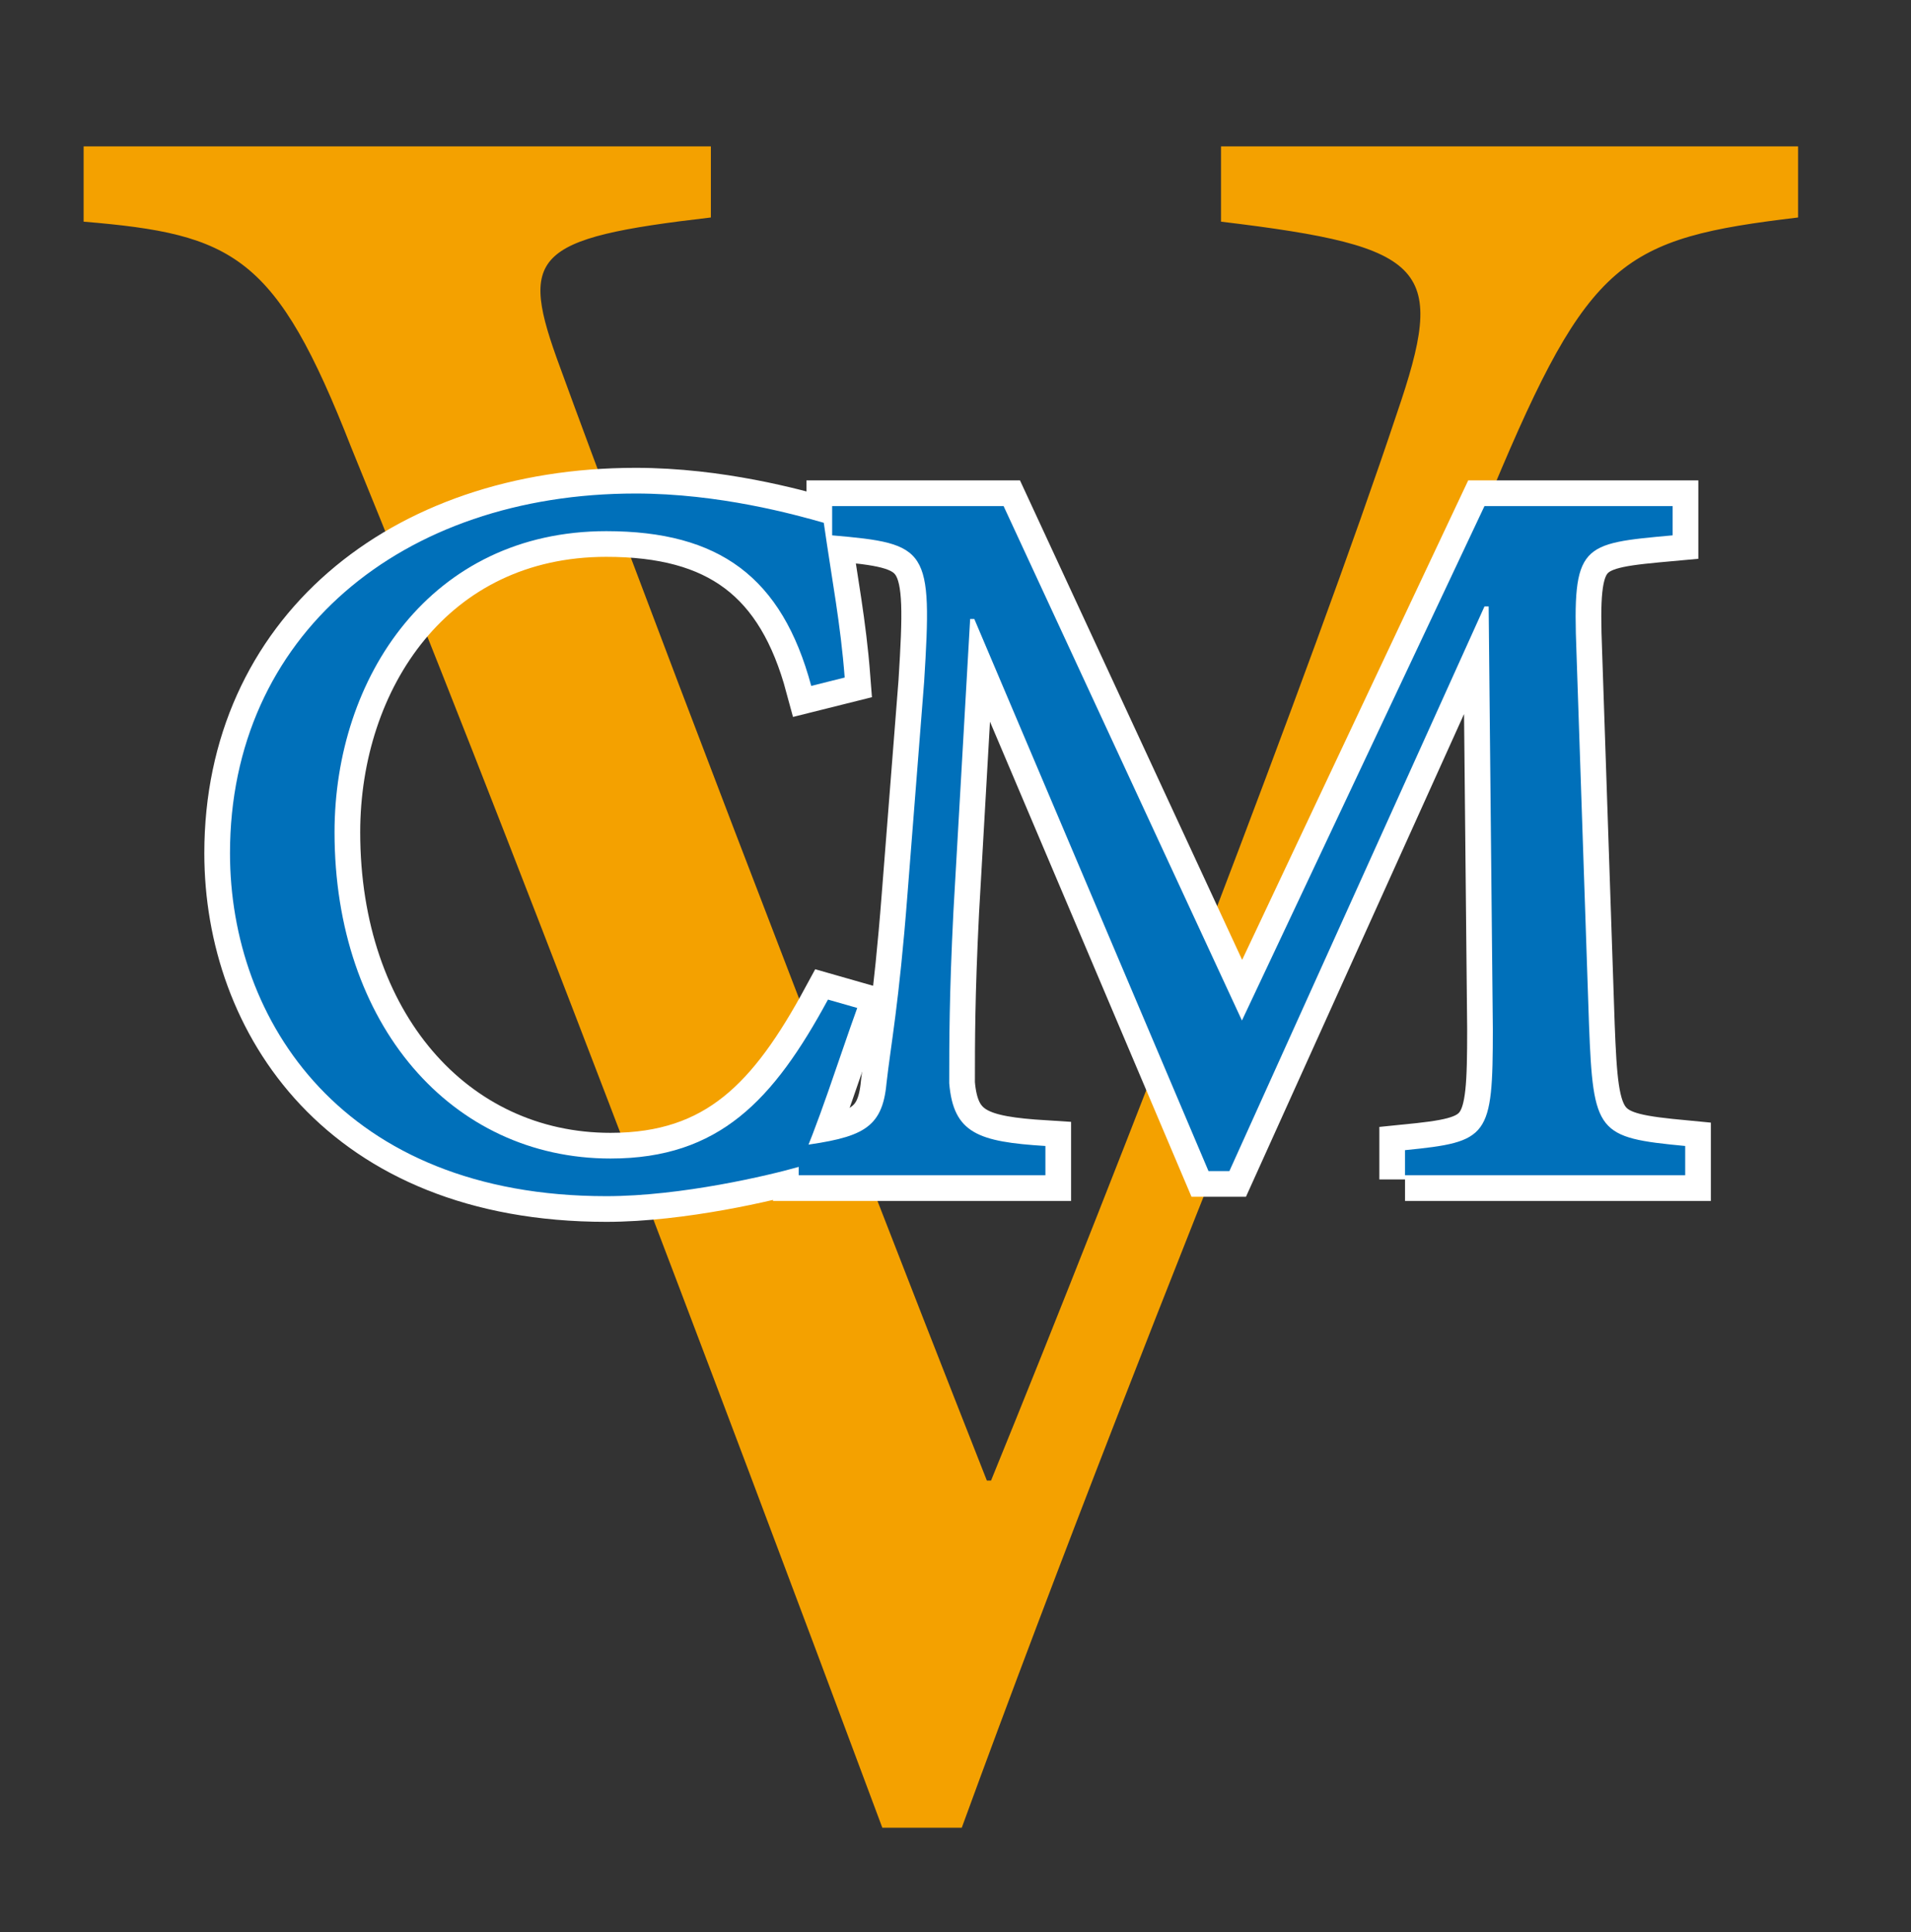
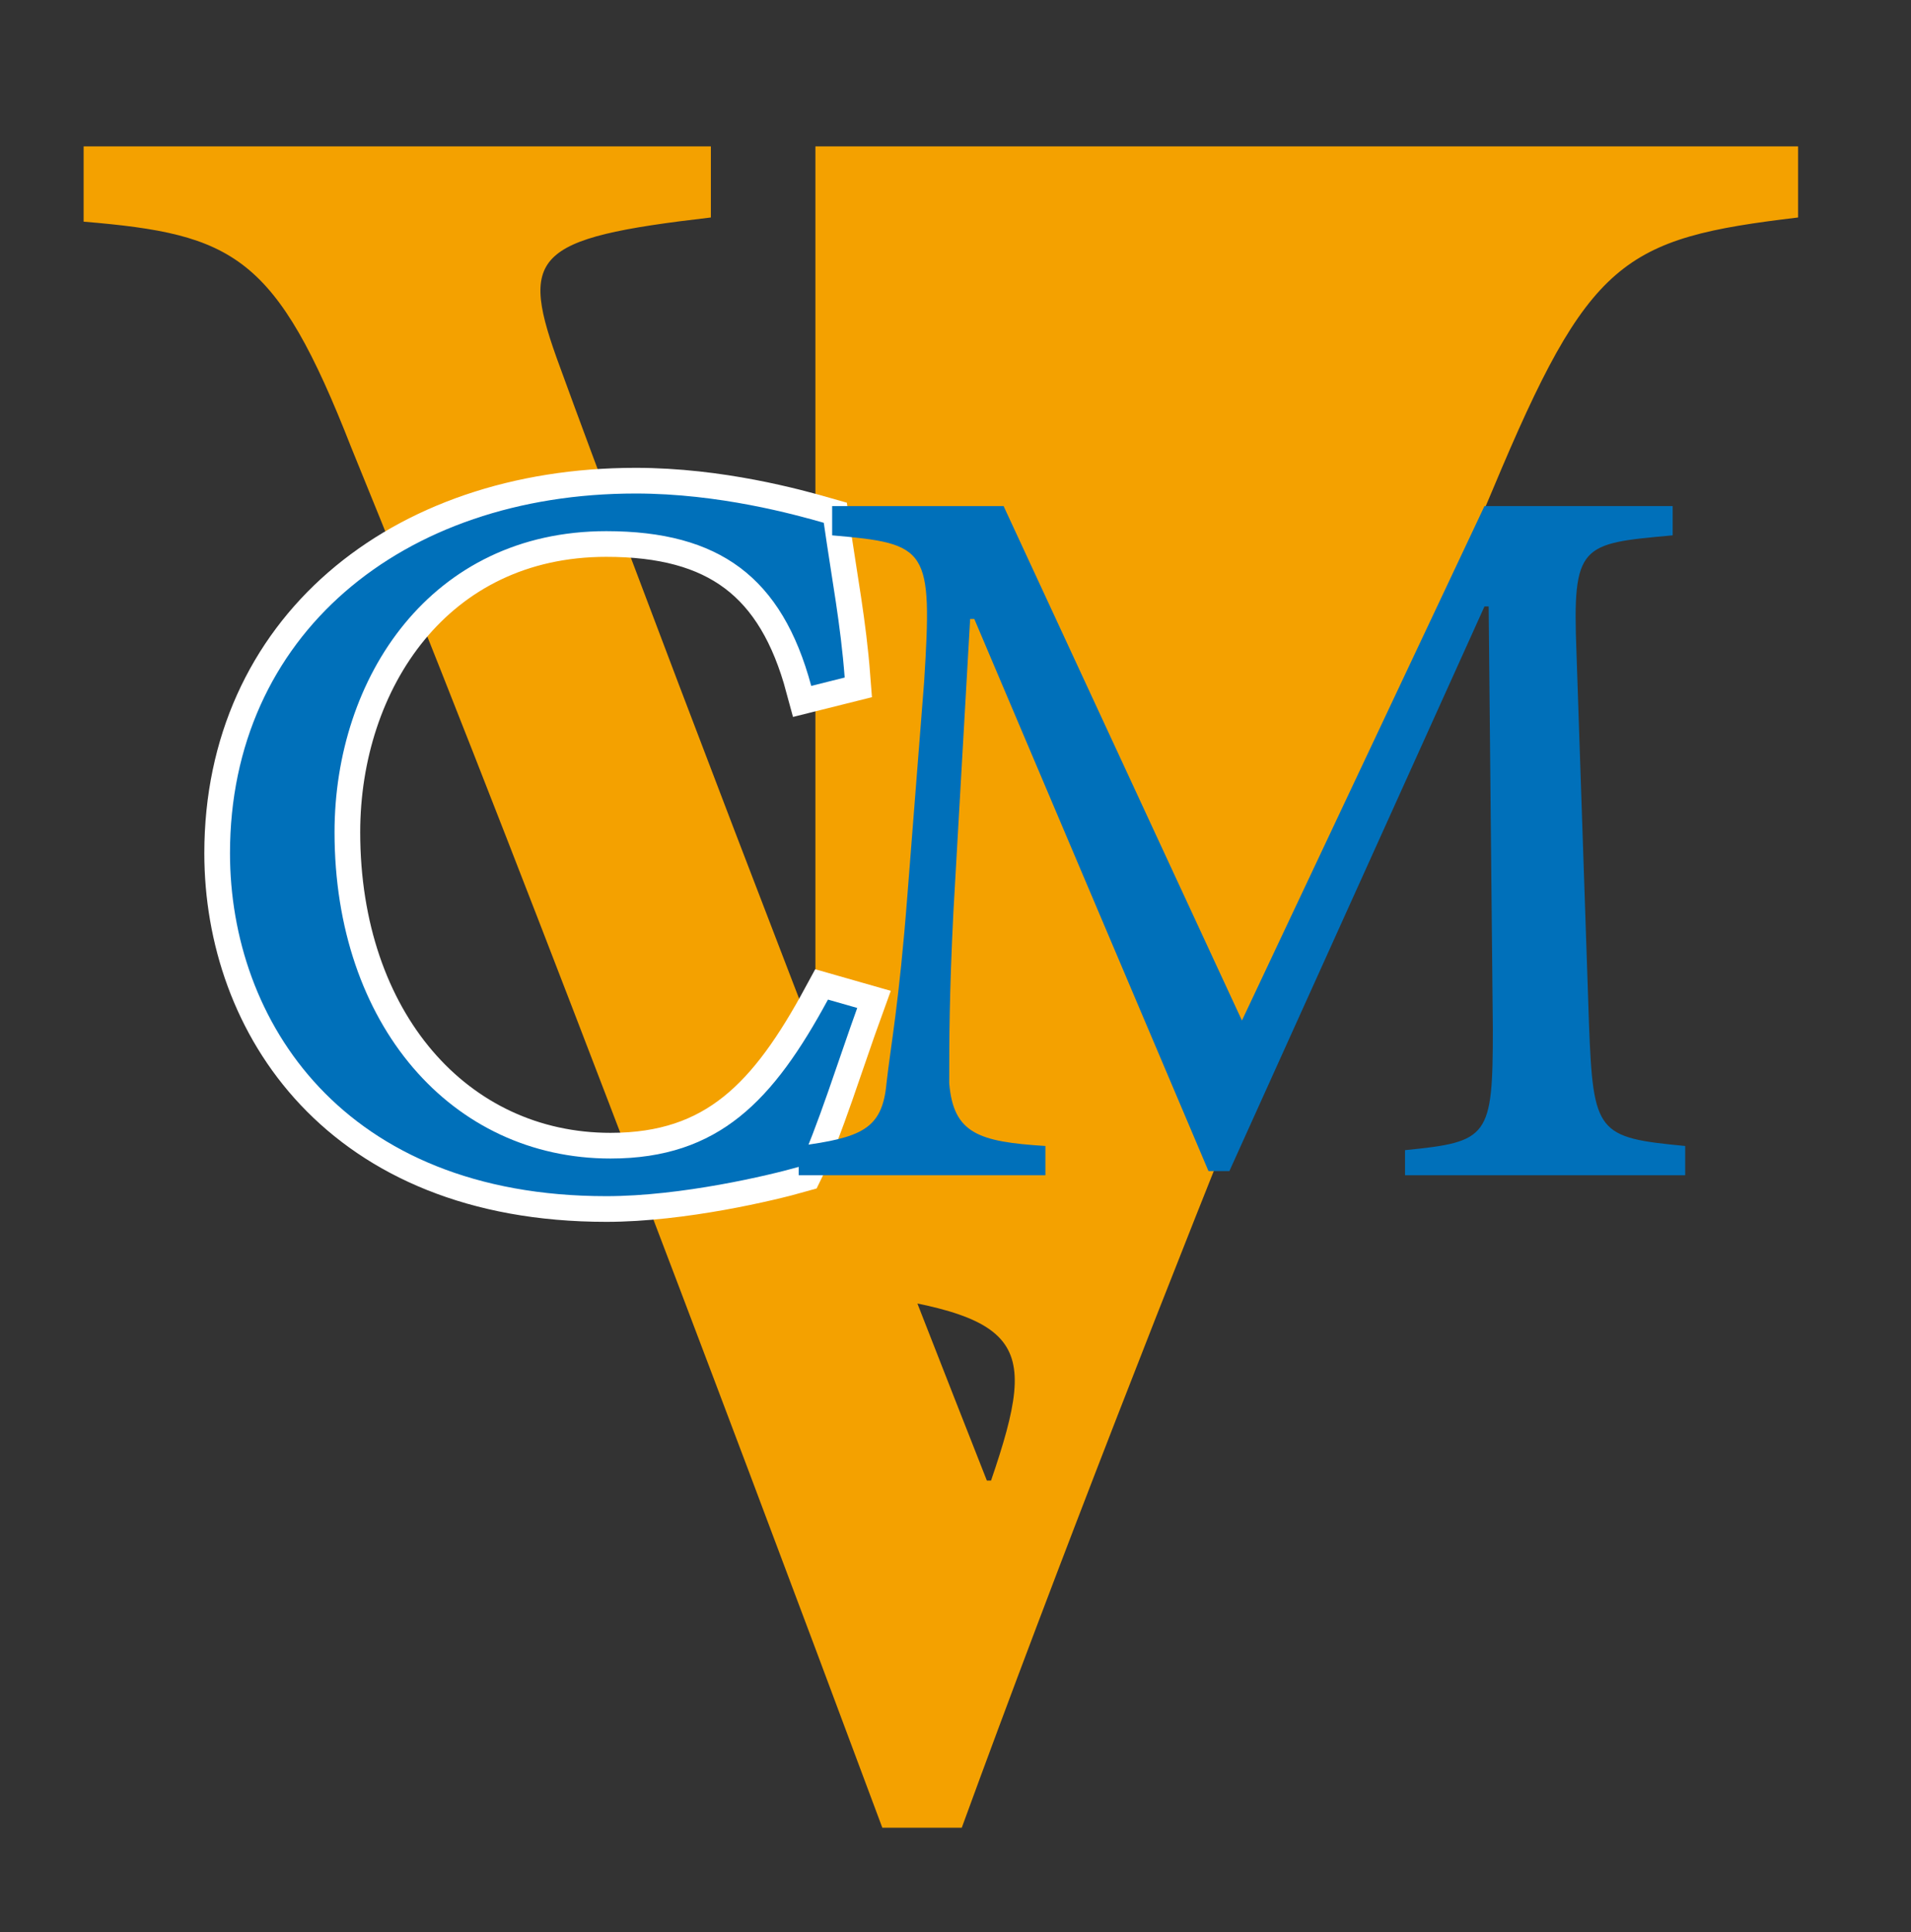
<svg xmlns="http://www.w3.org/2000/svg" xmlns:xlink="http://www.w3.org/1999/xlink" version="1.1" id="Layer_1" x="0px" y="0px" viewBox="0 0 45.7 46.2" style="enable-background:new 0 0 45.7 46.2;" xml:space="preserve">
  <rect x="0" y="0" width="45.7" height="46.2" fill="#333333" stroke="none" />
  <g>
    <defs>
-       <path id="SVGID_1_" d="M43,5.2c-4.2,0.5-5,1-7.3,6.5c-1.7,4-8.1,19.4-12.7,32h-1.9C17,32.7,12,19.5,8.4,10.7    C6.6,6.1,5.6,5.6,2,5.3V3.5h15v1.7c-4.3,0.5-4.6,0.9-3.6,3.6C15,13.2,19.5,25,23.6,35.4h0.1c3.1-7.6,7.7-19.5,9.7-25.5    c1.2-3.5,0.8-4-4.2-4.6V3.5H43V5.2z" />
+       <path id="SVGID_1_" d="M43,5.2c-4.2,0.5-5,1-7.3,6.5c-1.7,4-8.1,19.4-12.7,32h-1.9C17,32.7,12,19.5,8.4,10.7    C6.6,6.1,5.6,5.6,2,5.3V3.5h15v1.7c-4.3,0.5-4.6,0.9-3.6,3.6C15,13.2,19.5,25,23.6,35.4h0.1c1.2-3.5,0.8-4-4.2-4.6V3.5H43V5.2z" />
    </defs>
    <use xlink:href="#SVGID_1_" style="overflow:visible;fill:#F4A100;" />
    <clipPath id="SVGID_00000030447338003458133210000016870172633049728130_">
      <use xlink:href="#SVGID_1_" style="overflow:visible;" />
    </clipPath>
  </g>
  <g>
    <defs>
-       <path id="SVGID_00000048464778619734672890000007259776155411796124_" d="M33.6,28.2v-0.7c2-0.2,2.1-0.3,2.1-2.9l-0.1-10.1h-0.1    L29.4,28h-0.5l-5.6-13.2h-0.1l-0.4,7c-0.1,2-0.1,3.1-0.1,4.1c0.1,1.2,0.7,1.4,2.3,1.5v0.7h-5.9v-0.7c1.5-0.2,2-0.4,2.1-1.5    c0.1-0.9,0.3-1.9,0.5-4.5l0.4-5.1c0.2-3.2,0.1-3.3-2.2-3.5v-0.7h4.1l5.7,12.3l5.8-12.3H40v0.7c-2.2,0.2-2.4,0.2-2.3,2.8l0.3,8.9    c0.1,2.6,0.2,2.7,2.3,2.9v0.7H33.6z" />
-     </defs>
+       </defs>
    <use xlink:href="#SVGID_00000048464778619734672890000007259776155411796124_" style="overflow:visible;fill:#FFFFFF;" />
    <clipPath id="SVGID_00000152978436714966343150000003473670819431871104_">
      <use xlink:href="#SVGID_00000048464778619734672890000007259776155411796124_" style="overflow:visible;" />
    </clipPath>
    <use xlink:href="#SVGID_00000048464778619734672890000007259776155411796124_" style="overflow:visible;fill:none;stroke:#FFFFFF;stroke-width:1.228;" />
  </g>
  <g>
    <defs>
      <path id="SVGID_00000158713475459050505750000013541474295874017962_" d="M20.5,24.1c-0.4,1.1-1,3-1.4,3.8    c-0.7,0.2-2.8,0.7-4.6,0.7c-6.3,0-9-4.2-9-8.2c0-5.2,4.1-8.6,9.7-8.6c2,0,3.8,0.5,4.5,0.7c0.2,1.4,0.4,2.4,0.5,3.7l-0.8,0.2    c-0.7-2.6-2.2-3.7-4.9-3.7c-4.2,0-6.5,3.5-6.5,7.2c0,4.6,2.8,7.8,6.6,7.8c2.6,0,3.9-1.4,5.2-3.8L20.5,24.1z" />
    </defs>
    <use xlink:href="#SVGID_00000158713475459050505750000013541474295874017962_" style="overflow:visible;fill:#FFFFFF;" />
    <clipPath id="SVGID_00000155868142810482340440000006271600827800517544_">
      <use xlink:href="#SVGID_00000158713475459050505750000013541474295874017962_" style="overflow:visible;" />
    </clipPath>
    <use xlink:href="#SVGID_00000158713475459050505750000013541474295874017962_" style="overflow:visible;fill:none;stroke:#FFFFFF;stroke-width:1.228;" />
  </g>
  <g>
    <defs>
      <path id="SVGID_00000090996686000676933770000006616578766788520074_" d="M33.6,28.2v-0.7c2-0.2,2.1-0.3,2.1-2.9l-0.1-10.1h-0.1    L29.4,28h-0.5l-5.6-13.2h-0.1l-0.4,7c-0.1,2-0.1,3.1-0.1,4.1c0.1,1.2,0.7,1.4,2.3,1.5v0.7h-5.9v-0.7c1.5-0.2,2-0.4,2.1-1.5    c0.1-0.9,0.3-1.9,0.5-4.5l0.4-5.1c0.2-3.2,0.1-3.3-2.2-3.5v-0.7h4.1l5.7,12.3l5.8-12.3H40v0.7c-2.2,0.2-2.4,0.2-2.3,2.8l0.3,8.9    c0.1,2.6,0.2,2.7,2.3,2.9v0.7H33.6z" />
    </defs>
    <use xlink:href="#SVGID_00000090996686000676933770000006616578766788520074_" style="overflow:visible;fill:#0070BA;" />
    <clipPath id="SVGID_00000175299593068880009320000013324679107709644212_">
      <use xlink:href="#SVGID_00000090996686000676933770000006616578766788520074_" style="overflow:visible;" />
    </clipPath>
  </g>
  <g>
    <defs>
      <path id="SVGID_00000117678320222853748360000011918314299676675248_" d="M20.5,24.1c-0.4,1.1-1,3-1.4,3.8    c-0.7,0.2-2.8,0.7-4.6,0.7c-6.3,0-9-4.2-9-8.2c0-5.2,4.1-8.6,9.7-8.6c2,0,3.8,0.5,4.5,0.7c0.2,1.4,0.4,2.4,0.5,3.7l-0.8,0.2    c-0.7-2.6-2.2-3.7-4.9-3.7c-4.2,0-6.5,3.5-6.5,7.2c0,4.6,2.8,7.8,6.6,7.8c2.6,0,3.9-1.4,5.2-3.8L20.5,24.1z" />
    </defs>
    <use xlink:href="#SVGID_00000117678320222853748360000011918314299676675248_" style="overflow:visible;fill:#0070BA;" />
    <clipPath id="SVGID_00000101066379837592538660000005630158007076042912_">
      <use xlink:href="#SVGID_00000117678320222853748360000011918314299676675248_" style="overflow:visible;" />
    </clipPath>
  </g>
</svg>